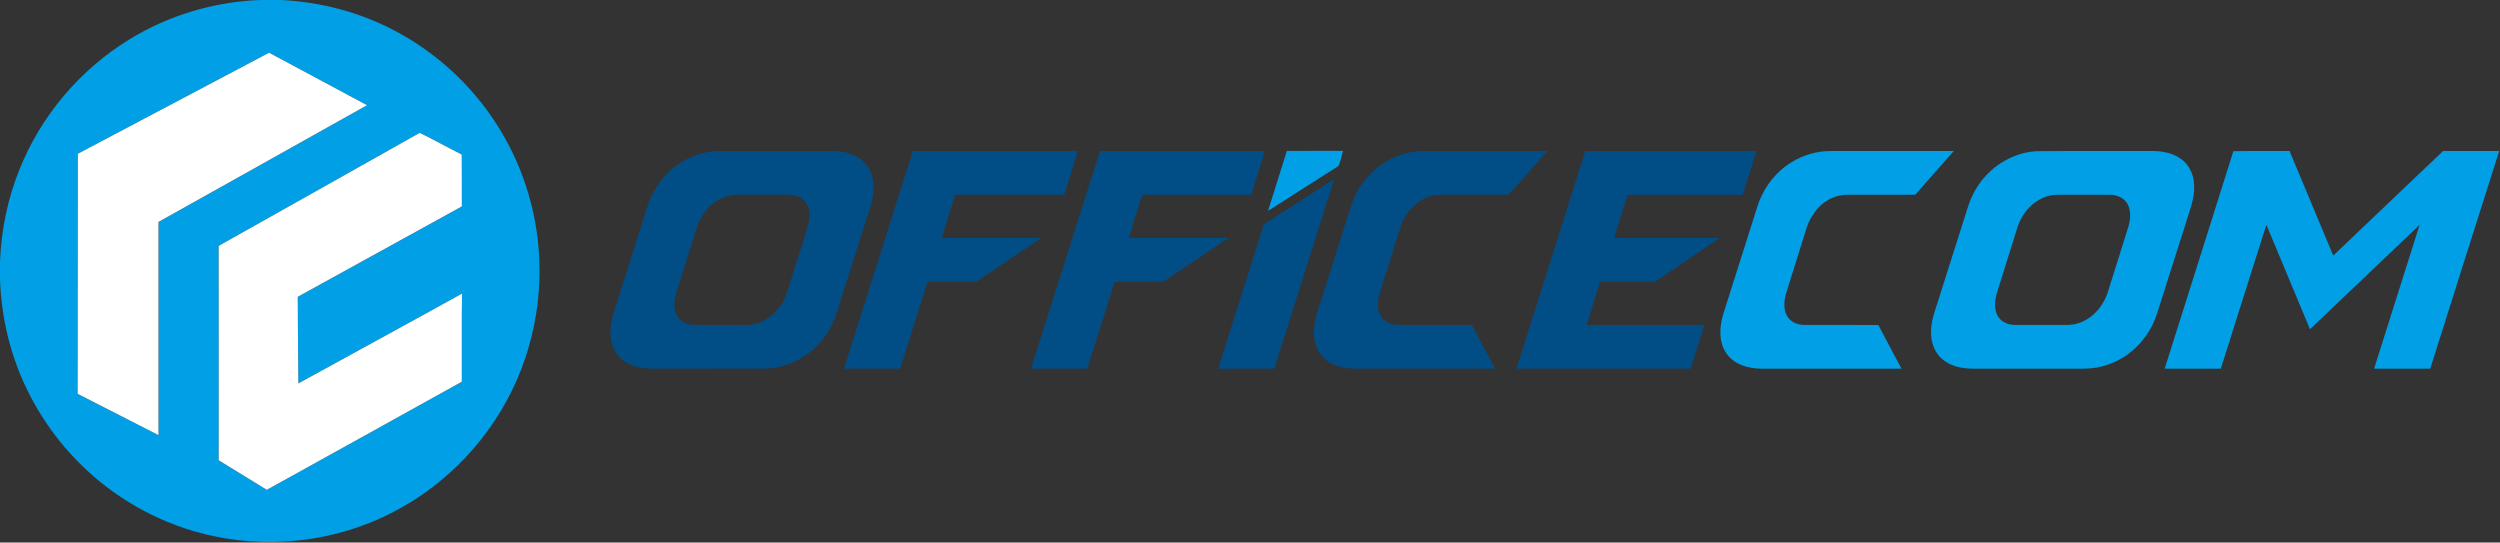
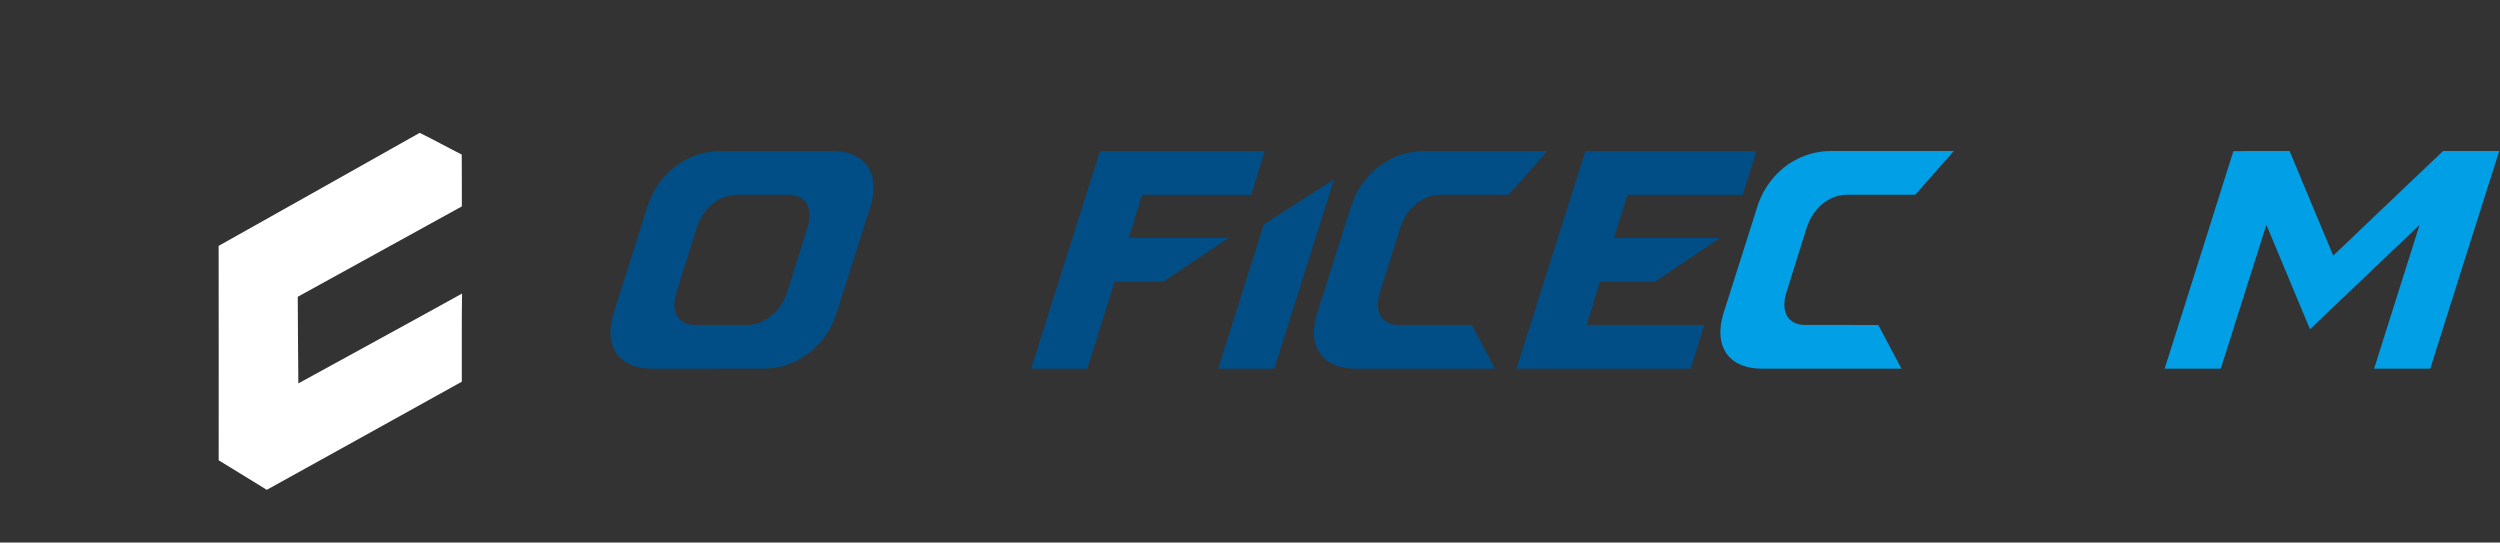
<svg xmlns="http://www.w3.org/2000/svg" width="2009pt" height="436pt" viewBox="0 0 2009 436" version="1.1">
  <rect x="0" y="0" width="2009" height="436" fill="#333333" stroke="none" />
  <g id="#009fe6ff">
-     <path fill="#009fe6" opacity="1.00" d=" M 209.48 0.00 L 225.99 0.00 C 257.50 1.59 288.73 9.67 316.68 24.39 C 347.53 40.49 374.37 64.14 394.28 92.67 C 416.16 123.84 429.55 160.86 432.74 198.80 C 436.99 246.82 424.91 296.15 398.52 336.54 C 378.30 367.77 349.95 393.69 316.98 410.96 C 269.72 435.95 213.04 442.14 161.41 428.41 C 125.11 418.87 91.47 399.55 64.81 373.14 C 41.06 349.77 22.80 320.86 11.92 289.37 C 4.67 268.54 0.77 246.59 0.00 224.56 L 0.00 210.51 C 0.94 185.21 6.05 160.03 15.51 136.52 C 32.68 93.36 64.12 56.07 103.73 31.81 C 135.42 12.22 172.27 1.30 209.48 0.00 M 62.58 123.54 C 62.59 187.85 62.38 252.16 62.39 316.48 C 84.06 327.52 105.69 338.65 127.36 349.68 C 127.38 292.56 127.39 235.43 127.36 178.31 C 183.23 147.07 239.13 115.87 294.95 84.54 C 268.70 70.49 242.48 56.39 216.22 42.36 C 165.01 69.43 113.81 96.50 62.58 123.54 M 175.70 197.58 C 175.81 255.01 175.73 312.45 175.73 369.89 C 188.60 377.82 201.55 385.64 214.38 393.63 C 266.69 364.79 318.85 335.67 371.11 306.73 C 371.25 283.12 370.90 259.51 371.29 235.91 C 327.55 260.16 283.58 284.02 239.75 308.11 C 239.46 284.91 239.48 261.70 239.27 238.50 C 283.24 214.31 327.19 190.08 371.14 165.86 C 371.06 151.97 371.24 138.09 371.05 124.21 C 359.72 118.50 348.65 112.31 337.25 106.76 C 283.46 137.14 229.55 167.30 175.70 197.58 Z" />
-     <path fill="#009fe6" opacity="1.00" d=" M 1034.11 121.31 C 1049.18 121.36 1064.25 121.13 1079.33 121.21 C 1077.97 125.24 1077.42 129.67 1075.54 133.44 C 1056.61 145.31 1037.90 157.56 1018.99 169.48 C 1024.00 153.41 1029.05 137.36 1034.11 121.31 Z" />
    <path fill="#009fe6" opacity="1.00" d=" M 1439.47 130.47 C 1448.86 124.62 1459.88 121.35 1470.97 121.37 C 1504.00 121.37 1537.05 121.39 1570.09 121.36 C 1559.78 133.09 1549.41 144.77 1539.09 156.49 C 1522.06 156.52 1505.03 156.50 1488.00 156.50 C 1483.37 156.35 1478.63 156.55 1474.27 158.25 C 1463.29 162.23 1455.26 172.14 1451.81 183.08 C 1446.32 200.57 1440.82 218.06 1435.36 235.56 C 1433.67 241.53 1432.91 248.40 1436.14 254.00 C 1438.88 258.87 1444.66 261.11 1450.04 261.11 C 1469.85 261.19 1489.66 261.01 1509.47 261.20 C 1515.56 272.93 1521.84 284.56 1528.02 296.24 C 1490.33 296.25 1452.65 296.26 1414.97 296.24 C 1404.86 296.17 1393.80 292.99 1387.65 284.43 C 1380.99 275.22 1381.65 262.87 1384.78 252.47 C 1393.87 223.70 1403.03 194.95 1412.16 166.19 C 1416.71 151.59 1426.42 138.54 1439.47 130.47 Z" />
-     <path fill="#009fe6" opacity="1.00" d=" M 1636.36 121.50 C 1666.90 121.20 1697.45 121.47 1727.99 121.37 C 1736.47 121.17 1745.41 122.53 1752.46 127.57 C 1758.43 131.77 1762.14 138.69 1762.95 145.88 C 1764.10 154.42 1761.89 162.92 1759.16 170.94 C 1751.65 194.59 1744.13 218.25 1736.62 241.91 C 1734.19 249.43 1732.14 257.17 1728.15 264.05 C 1719.78 279.22 1705.01 290.87 1688.04 294.70 C 1679.52 296.84 1670.68 296.14 1661.99 296.25 C 1636.31 296.25 1610.64 296.25 1584.97 296.25 C 1576.34 296.20 1567.20 294.27 1560.57 288.42 C 1554.47 283.16 1551.66 274.92 1551.82 267.01 C 1551.69 259.20 1554.22 251.73 1556.62 244.41 C 1563.60 222.43 1570.57 200.45 1577.56 178.48 C 1580.56 169.23 1582.93 159.60 1588.22 151.31 C 1598.30 134.47 1616.67 122.71 1636.36 121.50 M 1645.46 157.63 C 1633.61 161.07 1624.78 171.44 1621.15 182.97 C 1615.71 200.23 1610.31 217.51 1604.90 234.77 C 1603.06 240.86 1602.14 247.86 1605.26 253.69 C 1607.86 258.66 1613.64 261.05 1619.05 261.10 C 1630.72 261.15 1642.39 261.11 1654.07 261.12 C 1659.31 261.08 1664.70 261.54 1669.78 259.85 C 1680.94 256.46 1689.49 246.97 1693.37 236.17 C 1698.99 218.72 1704.36 201.19 1709.89 183.71 C 1711.88 177.47 1712.95 170.26 1709.83 164.20 C 1707.25 159.16 1701.48 156.60 1696.01 156.52 C 1682.01 156.47 1668.01 156.53 1654.01 156.49 C 1651.11 156.44 1648.22 156.81 1645.46 157.63 Z" />
    <path fill="#009fe6" opacity="1.00" d=" M 1794.74 121.48 C 1809.78 121.22 1824.84 121.46 1839.90 121.36 C 1851.64 149.36 1863.28 177.39 1875.00 205.40 C 1904.45 177.40 1933.76 149.26 1963.28 121.34 C 1978.31 121.40 1993.35 121.39 2008.38 121.34 C 1989.71 179.58 1971.45 237.96 1952.95 296.25 C 1937.91 296.25 1922.87 296.26 1907.84 296.24 C 1919.99 257.72 1932.23 219.22 1944.38 180.70 C 1914.98 208.62 1885.72 236.68 1856.30 264.58 C 1844.62 236.60 1832.94 208.62 1821.27 180.64 C 1808.98 219.15 1796.86 257.71 1784.65 296.24 C 1769.61 296.25 1754.57 296.26 1739.54 296.24 C 1757.89 237.97 1776.48 179.78 1794.74 121.48 Z" />
  </g>
  <g id="#ffffffff">
-     <path fill="#ffffff" opacity="1.00" d=" M 62.58 123.54 C 113.81 96.50 165.01 69.43 216.22 42.36 C 242.48 56.39 268.70 70.49 294.95 84.54 C 239.13 115.87 183.23 147.07 127.36 178.31 C 127.39 235.43 127.38 292.56 127.36 349.68 C 105.69 338.65 84.06 327.52 62.39 316.48 C 62.38 252.16 62.59 187.85 62.58 123.54 Z" />
    <path fill="#ffffff" opacity="1.00" d=" M 175.70 197.58 C 229.55 167.30 283.46 137.14 337.25 106.76 C 348.65 112.31 359.72 118.50 371.05 124.21 C 371.24 138.09 371.06 151.97 371.14 165.86 C 327.19 190.08 283.24 214.31 239.27 238.50 C 239.48 261.70 239.46 284.91 239.75 308.11 C 283.58 284.02 327.55 260.16 371.29 235.91 C 370.90 259.51 371.25 283.12 371.11 306.73 C 318.85 335.67 266.69 364.79 214.38 393.63 C 201.55 385.64 188.60 377.82 175.73 369.89 C 175.73 312.45 175.81 255.01 175.70 197.58 Z" />
  </g>
  <g id="#014e87ff">
    <path fill="#014e87" opacity="1.00" d=" M 576.25 121.43 C 606.50 121.29 636.74 121.43 666.99 121.37 C 675.42 121.19 684.31 122.59 691.29 127.63 C 696.52 131.36 700.06 137.18 701.31 143.45 C 702.89 151.29 701.60 159.41 699.18 166.94 C 691.61 190.75 684.06 214.56 676.49 238.37 C 673.24 248.35 670.71 258.78 664.76 267.60 C 654.13 284.47 635.03 295.83 614.99 296.22 C 584.67 296.29 554.35 296.23 524.03 296.25 C 515.60 296.23 506.72 294.48 500.04 289.04 C 494.01 284.23 490.84 276.51 490.62 268.91 C 490.24 261.83 491.90 254.86 494.16 248.21 C 501.59 224.83 509.01 201.45 516.43 178.07 C 519.36 169.10 521.66 159.77 526.75 151.69 C 536.97 134.31 556.00 122.27 576.25 121.43 M 584.36 157.58 C 575.22 160.19 567.69 167.03 563.21 175.29 C 560.52 180.00 559.20 185.30 557.55 190.43 C 552.90 205.25 548.25 220.08 543.61 234.90 C 541.79 240.99 540.91 248.00 544.07 253.80 C 546.74 258.78 552.59 261.11 558.02 261.11 C 572.32 261.13 586.62 261.14 600.91 261.11 C 615.58 260.68 627.84 249.03 632.33 235.59 C 637.90 218.10 643.33 200.57 648.84 183.06 C 650.75 176.83 651.65 169.57 648.29 163.67 C 645.45 158.71 639.51 156.43 634.01 156.50 C 620.01 156.50 606.01 156.51 592.01 156.49 C 589.42 156.49 586.84 156.87 584.36 157.58 Z" />
-     <path fill="#014e87" opacity="1.00" d=" M 733.59 121.39 C 777.76 121.37 821.93 121.38 866.10 121.38 C 862.48 133.08 858.78 144.76 855.18 156.46 C 825.96 156.55 796.74 156.49 767.53 156.49 C 763.87 168.06 760.28 179.66 756.67 191.24 C 783.34 191.27 810.02 191.24 836.69 191.26 C 819.91 202.60 803.09 213.88 786.32 225.25 C 785.35 226.08 784.24 226.46 782.99 226.38 C 770.48 226.38 757.96 226.38 745.45 226.37 C 738.07 249.66 730.77 272.98 723.36 296.26 C 708.34 296.23 693.32 296.27 678.29 296.24 C 696.70 237.95 715.18 179.68 733.59 121.39 Z" />
    <path fill="#014e87" opacity="1.00" d=" M 883.88 121.70 C 884.19 121.62 884.80 121.45 885.10 121.37 C 928.87 121.39 972.64 121.35 1016.42 121.39 C 1012.77 133.10 1009.14 144.82 1005.44 156.52 C 976.23 156.50 947.02 156.48 917.82 156.52 C 914.21 168.10 910.58 179.67 906.99 191.25 C 933.66 191.26 960.33 191.24 987.00 191.26 C 969.63 202.93 952.37 214.78 934.90 226.28 C 921.86 226.54 908.79 226.27 895.74 226.41 C 888.42 249.69 881.06 272.96 873.71 296.24 C 858.68 296.26 843.64 296.25 828.61 296.25 C 847.03 238.06 865.35 179.84 883.88 121.70 Z" />
    <path fill="#014e87" opacity="1.00" d=" M 1109.57 132.66 C 1119.52 125.51 1131.69 121.44 1143.96 121.38 C 1177.13 121.37 1210.30 121.38 1243.48 121.38 C 1232.98 133.01 1222.92 145.14 1212.16 156.45 C 1196.77 156.57 1181.38 156.46 1165.99 156.50 C 1160.35 156.62 1154.55 155.92 1149.10 157.76 C 1137.68 161.26 1129.15 171.21 1125.45 182.33 C 1120.54 197.80 1115.73 213.30 1110.85 228.79 C 1108.90 234.94 1106.58 241.32 1107.49 247.89 C 1108.00 252.54 1110.70 257.05 1114.98 259.14 C 1119.27 261.46 1124.29 261.15 1129.01 261.12 C 1146.93 261.13 1164.85 261.11 1182.76 261.13 C 1188.95 272.84 1195.20 284.52 1201.37 296.24 C 1163.92 296.26 1126.46 296.25 1089.01 296.25 C 1079.05 296.26 1068.17 293.44 1061.72 285.34 C 1054.47 276.28 1054.92 263.59 1058.01 252.99 C 1067.18 223.90 1076.46 194.84 1085.68 165.77 C 1089.90 152.59 1098.28 140.71 1109.57 132.66 Z" />
    <path fill="#014e87" opacity="1.00" d=" M 1274.00 121.37 C 1319.82 121.40 1365.63 121.35 1411.45 121.39 C 1407.79 133.11 1404.20 144.84 1400.45 156.53 C 1369.58 156.48 1338.72 156.50 1307.86 156.52 C 1304.24 168.09 1300.63 179.67 1297.02 191.24 C 1325.35 191.27 1353.67 191.22 1382.00 191.27 C 1364.68 203.02 1347.31 214.68 1329.95 226.37 C 1315.20 226.45 1300.45 226.24 1285.71 226.48 C 1282.25 238.06 1278.53 249.56 1274.96 261.12 C 1306.50 261.13 1338.04 261.12 1369.58 261.12 C 1365.98 272.84 1362.28 284.53 1358.65 296.24 C 1311.99 296.26 1265.33 296.25 1218.66 296.24 C 1237.08 237.94 1255.50 179.64 1274.00 121.37 Z" />
    <path fill="#014e87" opacity="1.00" d=" M 1015.59 180.34 C 1034.39 168.16 1053.27 156.10 1072.11 143.98 C 1056.13 194.75 1040.06 245.49 1024.03 296.24 C 1008.99 296.25 993.96 296.26 978.92 296.24 C 991.14 257.61 1003.39 218.98 1015.59 180.34 Z" />
  </g>
</svg>